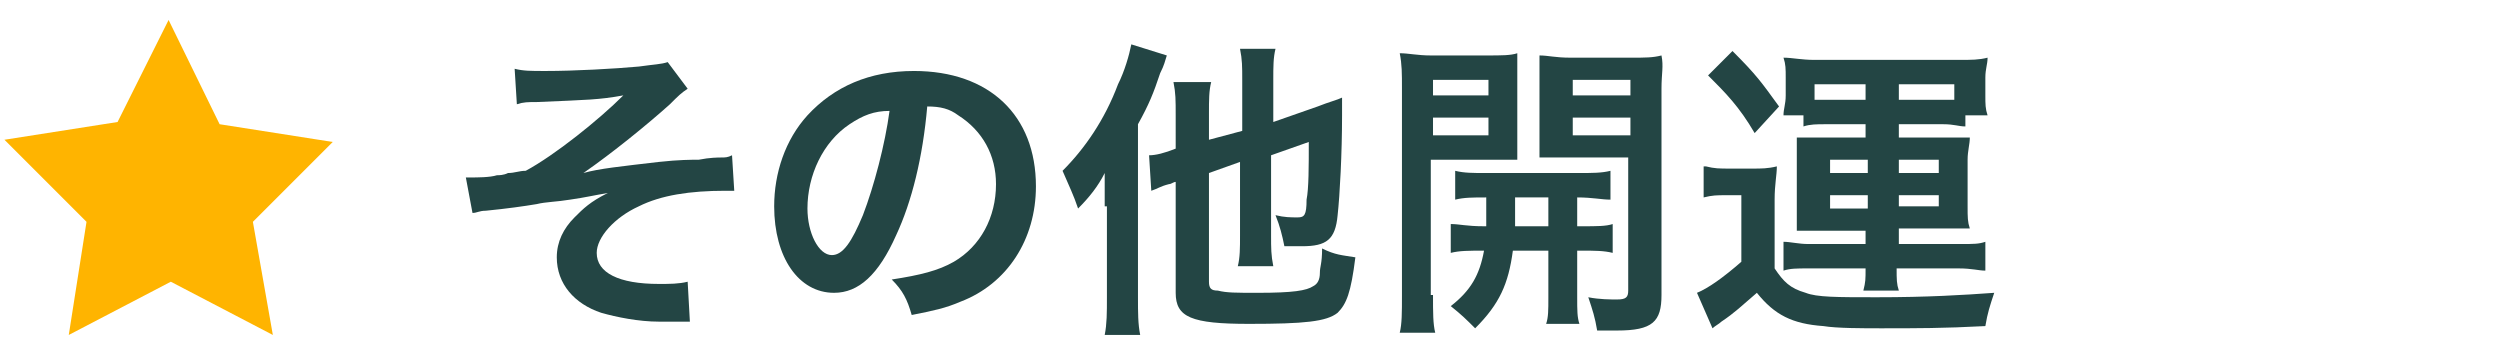
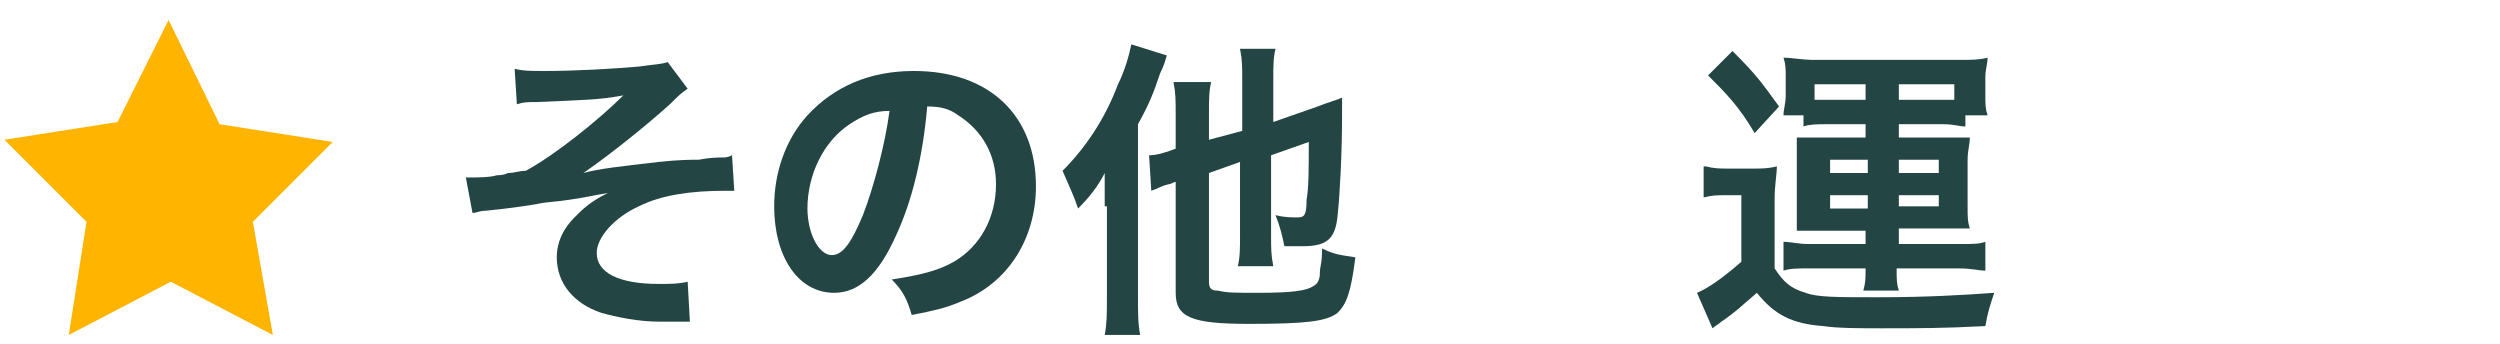
<svg xmlns="http://www.w3.org/2000/svg" version="1.1" id="レイヤー_1" x="0px" y="0px" viewBox="0 0 112.7 15.5" style="enable-background:new 0 0 112.7 15.5;" xml:space="preserve">
  <style type="text/css">
	.st0{fill:#234544;}
	.st1{fill:#FFB19D;}
	.st2{fill:#00BC80;}
	.st3{fill:none;stroke:#0091FF;stroke-miterlimit:10;}
	.st4{fill:#0091FF;}
	.st5{fill:#FFB400;}
</style>
  <g>
    <g>
      <path class="st0" d="M20.8-369.9c0.9-1.1,1.3-2,1.7-3.5l1.4,0.6c-0.4,1.6-1,2.7-1.9,4L20.8-369.9z M24.7-377.8    c-0.7,1.5-1.3,2.2-2.7,3.4c-0.5-0.6-0.6-0.8-1.1-1.1c1.3-0.9,1.8-1.5,2.4-2.7L24.7-377.8z M22.7-378.6c-0.7,0-1.1,0-1.5,0.1v-1.5    c0.4,0.1,0.9,0.1,1.6,0.1h3.9v-0.4c0-0.3,0-0.6-0.1-0.9h1.7c0,0.3-0.1,0.5-0.1,0.9v0.4h4c0.7,0,1.1,0,1.5-0.1v1.5    c-0.5-0.1-0.8-0.1-1.5-0.1h-2.3v3.3c0,0.8-0.5,1.1-1.5,1.1c-0.1,0-0.5,0-1.2,0c-0.1-0.6-0.1-0.9-0.3-1.4c0.4,0.1,0.9,0.1,1.2,0.1    c0.3,0,0.4-0.1,0.4-0.3v-2.8H27c-0.1,1.6-0.2,2.3-0.6,3.1c-0.3,0.7-0.9,1.3-2,2.1c-0.4-0.4-0.6-0.6-1.2-1c0.8-0.4,1.5-1.1,1.8-1.7    c0.3-0.6,0.4-1.2,0.5-2.5H22.7z M26.1-370.4c0,0.5,0.2,0.5,1.7,0.5c1,0,1.5-0.1,1.7-0.2c0.2-0.1,0.2-0.5,0.3-1.5    c0.5,0.3,0.9,0.4,1.4,0.5c-0.2,2.5-0.4,2.6-3.8,2.6c-1.2,0-1.9-0.1-2.2-0.3c-0.4-0.2-0.6-0.5-0.6-1.1v-2.1c0-0.6,0-0.9-0.1-1.3    h1.6c-0.1,0.3-0.1,0.6-0.1,1.3V-370.4z M28.5-370.9c-0.6-1-1-1.4-1.9-2.2l1.1-0.8c0.8,0.7,1.3,1.2,2,2.1L28.5-370.9z M31.2-378.2    c1,0.9,1.8,1.8,2.5,2.9l-1.2,1c-0.9-1.4-1.3-2-2.4-3.1L31.2-378.2z M32.5-368.9c-0.8-2-1.1-2.4-2.1-3.8l1.3-0.7    c0.9,1.2,1.5,2.1,2.2,3.6L32.5-368.9z" />
      <path class="st0" d="M38.9-376c-0.6,1.2-1,1.8-2.1,2.7l-1-1c0.6-0.5,0.9-0.8,1.2-1.2h-1.5c0-0.4,0.1-0.7,0.1-1.1v-0.8    c0-0.4,0-0.8-0.1-1.2c0.4,0.1,0.8,0.1,1.5,0.1h0.8c-0.1-0.3-0.2-0.5-0.4-0.8l-1.1,0c-0.1-0.5-0.2-0.8-0.5-1.3c0.6,0,1.1,0,1.4,0    c2.1,0,5.2-0.2,6.9-0.4c1-0.1,1.5-0.2,2.2-0.4l1,1.3c-1.1,0.2-1.8,0.3-2.2,0.3l0.9,0.3c-0.2,0.3-0.2,0.3-0.4,0.6    c-0.1,0.2-0.1,0.2-0.2,0.4h0.9c0.8,0,1.1,0,1.5-0.1c0,0.3-0.1,0.7-0.1,1.2v0.9c0,0.4,0,0.6,0.1,1h-1.3c0.6,0.6,0.7,0.7,1.1,1.3    l-1.1,1c-0.7-0.9-1.2-1.6-1.8-2.2c-0.1,0.6-0.3,0.9-0.5,1.1c-0.3,0.3-0.8,0.3-2.5,0.3c-0.2,0-0.4,0-0.7,0    c-0.2,0.3-0.3,0.3-0.5,0.6h3.1c0.5,0,0.9,0,1.1-0.1l0.9,0.9c-0.1,0.1-0.2,0.1-0.3,0.3c-0.9,0.9-1.4,1.3-2.2,1.9    c1.5,0.5,3,0.7,5.1,0.7c-0.3,0.5-0.4,0.9-0.6,1.5c-2.5-0.2-4.2-0.5-6-1.3c-1.8,0.8-3.1,1.1-5.7,1.4c-0.2-0.6-0.4-1-0.7-1.4    c2.3-0.2,3.4-0.4,4.9-0.9c-0.6-0.4-0.9-0.7-1.5-1.2c-0.8,0.5-1.3,0.8-2.5,1.3c-0.2-0.5-0.5-0.8-0.9-1.2c2.2-0.8,3-1.3,4-2.4    c-0.4-0.1-0.5-0.2-0.5-0.7v-1V-376z M38.9-376.1c0-0.3,0-0.4,0-0.7h1.5c0,0.3-0.1,0.5-0.1,0.8v0.6c0,0.2,0.1,0.3,1.6,0.3    c0.7,0,1.2,0,1.4-0.1c0.3-0.1,0.3-0.3,0.4-1.1c0.4,0.2,0.5,0.2,0.7,0.3l0.9-0.7c0.5,0.4,0.5,0.5,1.2,1.1v-1.6h-4.4    c0.5,0.4,0.7,0.5,1.2,1l-1,0.8c-0.6-0.7-0.9-0.9-1.5-1.4l0.7-0.4h-4.3v1.8c0.3-0.4,0.4-0.6,0.7-1.2L38.9-376.1z M41.1-378.5    c-0.2-0.4-0.3-0.6-0.4-0.9c-0.3,0-0.6,0-0.7,0c-0.7,0-0.7,0-1.1,0c0.1,0.3,0.2,0.4,0.4,0.8H41.1z M39.9-372.3    c0.5,0.5,0.9,0.8,1.7,1.2c0.7-0.4,1.1-0.6,1.7-1.2H39.9z M44-378.5c0.2-0.4,0.4-0.8,0.6-1.2c-0.8,0.1-1.5,0.2-2.4,0.2    c0.2,0.4,0.3,0.7,0.4,1H44z" />
      <path class="st0" d="M53.3-375.1c-0.7,0-1.1,0-1.5,0.1v-1c-0.7,0.4-0.9,0.5-1.5,0.8c-0.4-0.8-0.4-0.8-0.9-1.5    c1.3-0.5,2.5-1.1,3.4-1.8c0.5-0.4,1.1-1,1.5-1.5c0.3-0.3,0.4-0.5,0.8-1h1.8c0.8,1.1,1.5,1.7,2.5,2.5c1.2,0.8,2.1,1.3,3.4,1.8    c-0.5,0.7-0.7,1-0.9,1.6c-0.6-0.3-1-0.5-1.7-0.9v1c-0.4,0-0.8-0.1-1.5-0.1h-2v1.6H59c0.7,0,1.2,0,1.5-0.1v1.6    c-0.4,0-0.9-0.1-1.5-0.1h-2.3v1.9h3.6c0.7,0,1.3,0,1.8-0.1v1.6c-0.5-0.1-1-0.1-1.8-0.1h-8.7c-0.7,0-1.3,0-1.8,0.1v-1.6    c0.4,0.1,1,0.1,1.8,0.1h3.5v-1.9h-2.1c-0.7,0-1.2,0-1.6,0.1v-1.6c0.4,0.1,0.9,0.1,1.6,0.1h2.1v-1.6H53.3z M58.7-376.5    c0.3,0,0.4,0,0.7,0c-1.5-1-2.4-1.8-3.4-3.2c-0.8,1.2-1.8,2.2-3.4,3.2c0.3,0,0.4,0,0.6,0H58.7z" />
      <path class="st0" d="M63.7-375.2c0.2,0,0.2,0,0.3,0c0.1,0,0.4,0,0.9,0c0-0.8,0-1.4,0-1.9c0-1.7,0-2.3-0.1-2.8c0.3,0,0.6,0.1,1,0.1    h0.5c0.3-0.6,0.5-1.1,0.6-1.5l1.6,0.2c-0.2,0.5-0.5,1-0.7,1.3h0.8c0.4,0,0.8,0,1.1-0.1c0,0.3,0,0.5,0,0.9v3.2c0.1,0,0.2,0,0.4-0.1    v1.3c-0.2,0-0.3,0.1-0.4,0.1v4.8c0,0.6-0.1,0.9-0.4,1.1c-0.2,0.1-0.6,0.2-1.1,0.2c-0.3,0-0.5,0-1.1-0.1c0-0.6-0.1-0.7-0.3-1.4    c0.7,0.1,1,0.1,1.4,0.1c0.2,0,0.3,0,0.3-0.3v-4.2c-0.4,0.1-0.6,0.1-0.6,0.1v2.2c0,0.7,0,0.9,0,1.3h-1.2c0.1-0.4,0.1-0.6,0.1-1.3    v-2l-0.5,0.1c-0.1,2.6-0.4,4.2-1.2,5.7c-0.4-0.5-0.4-0.5-1.2-1.1c0.7-1,1-2.1,1.1-4.4c-0.5,0.1-0.8,0.1-0.9,0.1L63.7-375.2z     M66.2-377.7c0,1.1,0,1.1,0,2.4c0.7-0.1,1.6-0.2,2.2-0.3v-3h-2.2V-377.7z M67.3-378.3c0.4,0.7,0.6,1.1,0.8,1.9l-1.1,0.5    c-0.2-0.8-0.4-1.3-0.8-2L67.3-378.3z M76.2-374.5c-0.1,0.1-0.2,0.3-0.3,0.5c-0.4,1-1.1,2.1-1.8,2.9c0.7,0.5,1.5,1,2.6,1.3    c-0.3,0.4-0.5,0.9-0.8,1.5c-1.1-0.4-2.1-1.1-2.9-1.8c-0.7,0.6-1.4,1.1-2.6,1.7c-0.2-0.5-0.3-0.7-0.9-1.3c1.2-0.5,1.7-0.8,2.5-1.5    c-0.7-0.9-1.1-1.6-1.6-2.9c-0.2,0-0.2,0-0.4,0v-1.4c0.2,0,0.5,0.1,1,0.1h3.3c0.5,0,0.8,0,1-0.1L76.2-374.5z M72.3-379.5    c0,1.1-0.2,1.7-0.5,2.4c-0.2,0.6-0.5,1-1,1.4c-0.3-0.5-0.6-0.8-1-1.1c0.8-0.6,1.2-1.5,1.2-3.1c0-0.4,0-0.6-0.1-0.8    c0.4,0,0.8,0.1,1.1,0.1h1.7c0.5,0,0.8,0,1.2-0.1c0,0.4,0,0.7,0,1.2v2.1c0,0.2,0,0.3,0.3,0.3c0.3,0,0.4,0,0.4-0.2    c0.1-0.2,0.1-0.6,0.1-1.4c0.4,0.3,0.7,0.4,1.1,0.5c-0.2,2.1-0.3,2.3-1.8,2.3c-1.3,0-1.5-0.1-1.5-0.9v-2.5H72.3z M72-374    c0.4,1,0.6,1.3,1.1,1.9c0.6-0.7,0.8-1.1,1.2-1.9H72z" />
    </g>
  </g>
  <g>
    <g>
      <path class="st0" d="M22.6-264.8c0-0.7,0-0.8,0-1.6c-0.4,0.7-0.6,1-1.2,1.7c-0.2-0.6-0.2-0.7-0.6-1.7c0.9-0.9,1.6-1.9,2.2-3.2    c0.5-1.1,0.8-1.9,0.9-2.6l1.6,0.5c-0.1,0.3-0.1,0.3-0.4,1.2c-0.2,0.6-0.3,0.9-0.9,2v7.8c0,0.6,0,1.1,0.1,1.6h-1.7    c0.1-0.6,0.1-1,0.1-1.6V-264.8z M28.3-270.5c0-0.7,0-1.1-0.1-1.5H30c-0.1,0.4-0.1,0.8-0.1,1.5v2.5h2.4c0.7,0,1.1,0,1.6-0.1v1.7    c-0.5-0.1-1.1-0.1-1.6-0.1h-2.4v5.2h2.1c0.6,0,1.1,0,1.6-0.1v1.6c-0.4-0.1-1-0.1-1.6-0.1h-5.3c-0.6,0-1.2,0-1.6,0.1v-1.6    c0.4,0.1,1,0.1,1.6,0.1h1.7v-5.2h-2c-0.5,0-1.1,0-1.6,0.1v-1.7c0.5,0.1,1,0.1,1.6,0.1h1.9V-270.5z" />
      <path class="st0" d="M40.8-265.1h-3.3c-0.5,0-0.9,0-1.3,0.1v-1.2c0.3,0,0.7,0.1,1.3,0.1h3.3v-0.5h-3c-0.5,0-0.9,0-1.2,0    c0-0.3,0-0.6,0-0.9v-0.9c0-0.4,0-0.6,0-1c0.4,0,0.7,0,1.2,0h3v-0.5H37c-0.7,0-1.1,0-1.6,0.1v-1.4c0.4,0.1,0.9,0.1,1.7,0.1h3.8    c0-0.5,0-0.6-0.1-1h1.7c-0.1,0.3-0.1,0.4-0.1,1h3.9c0.8,0,1.3,0,1.7-0.1v1.4c-0.5-0.1-1-0.1-1.6-0.1h-4v0.5h3.2c0.5,0,0.8,0,1.2,0    c0,0.3,0,0.5,0,1v0.9c0,0.4,0,0.6,0,0.9c-0.3,0-0.7,0-1.1,0h-3.2v0.5h3.1c0.8,0,1.1,0,1.5,0c0,0.4,0,0.5,0,1.3v0.5    c0.6,0,0.9,0,1.2-0.1v1.3c-0.3,0-0.6-0.1-1.2-0.1v0.8c0,0.7,0,1.1,0.1,1.5h-1.6v-0.5h-3.1v0.8c0,1.3-0.3,1.5-2.1,1.5    c-0.3,0-0.9,0-1.3-0.1c-0.1-0.6-0.2-0.8-0.4-1.4c0.8,0.1,1.3,0.1,1.8,0.1c0.4,0,0.5-0.1,0.5-0.3v-0.7h-3.3c-0.6,0-1,0-1.4,0.1    v-1.3c0.4,0,0.6,0.1,1.3,0.1h3.3v-0.6h-4c-0.8,0-1.2,0-1.5,0.1v-1.3c0.4,0.1,0.7,0.1,1.5,0.1h4V-265.1z M38.2-268.4v0.6h2.6v-0.6    H38.2z M42.4-267.8h2.8v-0.6h-2.8V-267.8z M45.4-264.5v-0.6h-3.1v0.6H45.4z M42.4-262.7h3.1v-0.6h-3.1V-262.7z" />
-       <path class="st0" d="M54.2-265.7c0,0.9-0.7,1.7-1.7,1.7c-0.9,0-1.7-0.7-1.7-1.7c0-0.9,0.7-1.7,1.7-1.7    C53.4-267.4,54.2-266.6,54.2-265.7z" />
      <path class="st0" d="M58.8-263.1c-0.7,0-1.3,0-1.7,0.1v-1.6c0.5,0.1,1,0.1,1.7,0.1h3.8v-0.1c0-0.3,0-0.5,0-0.8h0.6    c0.6-0.3,1.1-0.6,1.7-1.1h-3.9c-0.6,0-1,0-1.4,0.1v-1.4c0.4,0.1,0.8,0.1,1.4,0.1h4.6c0.5,0,0.8,0,1.1-0.1l0.8,0.9    c-0.2,0.2-0.2,0.2-0.5,0.4c-1,0.9-1.7,1.4-2.8,2v0h3.7c0.7,0,1.3,0,1.7-0.1v1.6c-0.4-0.1-1-0.1-1.7-0.1h-3.6v2.5    c0,0.5,0,0.7-0.2,0.9c-0.2,0.4-0.7,0.5-2,0.5c-0.2,0-0.6,0-1.4-0.1c-0.2-0.7-0.2-1-0.5-1.5c0.7,0.1,1.3,0.1,1.7,0.1    c0.6,0,0.7,0,0.7-0.3v-2.1H58.8z M59.5-270c-0.3-0.6-0.5-0.9-1.1-1.6l1.4-0.4c0.5,0.6,0.8,1.1,1.3,2h1.5c-0.2-0.7-0.5-1.1-0.9-1.8    l1.5-0.4c0.6,1.1,0.7,1.3,1,2.2h1.2c0.4-0.6,0.9-1.4,1.1-2.1l1.5,0.4c-0.3,0.6-0.7,1.2-1.1,1.7h0.6c1,0,1.2,0,1.7-0.1    c0,0.4-0.1,0.6-0.1,1.2v1.3c0,0.4,0,0.7,0.1,1.1h-1.5v-2.2h-9.1v2.2h-1.5c0.1-0.3,0.1-0.6,0.1-1.1v-1.3c0-0.5,0-0.8-0.1-1.2    c0.6,0.1,0.7,0.1,1.7,0.1H59.5z" />
      <path class="st0" d="M73.2-266.5c-0.6,0-1,0-1.4,0.1v-1.3c0.4,0,0.8,0.1,1.4,0.1h1.7c-0.2-0.4-0.4-0.8-0.5-1h-1.5    c-0.7,0-1.2,0-1.7,0.1v-1.4c0.4,0.1,0.9,0.1,1.6,0.1h0.4c-0.3-0.5-0.4-0.7-1-1.3l1.4-0.5c0.5,0.7,0.7,1,1.1,1.8h0.8v-1    c0-0.4,0-0.8-0.1-1.1H77c0,0.3,0,0.6,0,1v1.1h1v-1.1c0-0.4,0-0.8,0-1h1.5c0,0.3-0.1,0.6-0.1,1.1v1h0.9c0.5-0.7,0.8-1.2,1-1.9    l1.4,0.5c-0.3,0.6-0.6,0.9-0.9,1.3h0.4c0.7,0,1.2,0,1.6-0.1v1.4c-0.4,0-1-0.1-1.7-0.1h-1.4c-0.3,0.6-0.3,0.7-0.5,1h1.6    c0.7,0,1,0,1.4-0.1v1.3c-0.4-0.1-0.8-0.1-1.4-0.1h-3.7v0.7h2.9c0.6,0,1.1,0,1.4-0.1v1.3c-0.4-0.1-0.8-0.1-1.4-0.1h-2.9v0.7h3.9    c0.8,0,1.3,0,1.7-0.1v1.4c-0.5-0.1-1-0.1-1.7-0.1h-2.8c0.5,0.4,1.1,0.8,1.9,1.1c0.9,0.4,1.6,0.6,2.9,0.8c-0.4,0.5-0.6,0.8-0.8,1.4    c-2.4-0.6-3.9-1.5-5.2-2.8c0,0.5,0,0.7,0,1v0.7c0,0.6,0,1,0.1,1.4h-1.7c0.1-0.4,0.1-0.9,0.1-1.4v-0.7c0-0.3,0-0.4,0-1    c-0.7,0.7-1.2,1.1-2,1.5c-0.9,0.5-1.8,0.9-2.9,1.2c-0.2-0.5-0.5-0.9-0.9-1.3c2-0.4,3.5-1.1,4.6-2H73c-0.7,0-1.2,0-1.7,0.1v-1.4    c0.4,0.1,0.9,0.1,1.7,0.1h3.7v-0.7h-2.8c-0.6,0-1,0-1.4,0.1v-1.3c0.4,0.1,0.8,0.1,1.4,0.1h2.8v-0.7H73.2z M78.7-267.7    c0.2-0.4,0.3-0.7,0.5-1H76c0.2,0.4,0.3,0.6,0.4,1H78.7z" />
      <path class="st0" d="M89.1-266.1c-0.7,0-1.1,0-1.5,0.1v-1c-0.7,0.4-0.9,0.5-1.5,0.8c-0.4-0.8-0.4-0.8-0.9-1.5    c1.3-0.5,2.5-1.1,3.4-1.8c0.5-0.4,1.1-1,1.5-1.5c0.3-0.3,0.4-0.5,0.8-1h1.8c0.8,1.1,1.5,1.7,2.5,2.5c1.2,0.8,2.1,1.3,3.4,1.8    c-0.5,0.7-0.7,1-0.9,1.6c-0.6-0.3-1-0.5-1.7-0.9v1c-0.4,0-0.8-0.1-1.5-0.1h-2v1.6h2.3c0.7,0,1.2,0,1.5-0.1v1.6    c-0.4,0-0.9-0.1-1.5-0.1h-2.3v1.9h3.6c0.7,0,1.3,0,1.8-0.1v1.6c-0.5-0.1-1.1-0.1-1.8-0.1h-8.7c-0.7,0-1.3,0-1.8,0.1v-1.6    c0.4,0.1,1,0.1,1.8,0.1H91v-1.9h-2.1c-0.7,0-1.2,0-1.6,0.1v-1.6c0.4,0.1,0.9,0.1,1.6,0.1H91v-1.6H89.1z M94.6-267.5    c0.3,0,0.4,0,0.7,0c-1.5-1-2.4-1.8-3.4-3.2c-0.8,1.2-1.8,2.2-3.4,3.2c0.3,0,0.4,0,0.6,0H94.6z" />
      <path class="st0" d="M99.5-266.1c0.2,0,0.2,0,0.3,0c0.1,0,0.4,0,0.9,0c0-0.8,0-1.4,0-1.9c0-1.7,0-2.3-0.1-2.8c0.3,0,0.6,0.1,1,0.1    h0.5c0.3-0.6,0.5-1.1,0.6-1.5l1.6,0.2c-0.2,0.5-0.5,1-0.7,1.3h0.8c0.4,0,0.8,0,1.1-0.1c0,0.3,0,0.5,0,0.9v3.2c0.1,0,0.2,0,0.4-0.1    v1.3c-0.2,0-0.3,0.1-0.4,0.1v4.8c0,0.6-0.1,0.9-0.4,1.1c-0.2,0.1-0.6,0.2-1.1,0.2c-0.3,0-0.5,0-1.1-0.1c0-0.6-0.1-0.7-0.3-1.4    c0.7,0.1,1,0.1,1.4,0.1c0.2,0,0.3,0,0.3-0.3v-4.2c-0.4,0.1-0.6,0.1-0.6,0.1v2.2c0,0.7,0,0.9,0,1.3h-1.2c0.1-0.4,0.1-0.6,0.1-1.3    v-2l-0.5,0.1c-0.1,2.6-0.4,4.2-1.2,5.7c-0.4-0.5-0.4-0.5-1.2-1.1c0.7-1,1-2.1,1.1-4.4c-0.5,0.1-0.8,0.1-0.9,0.1L99.5-266.1z     M102-268.7c0,1.1,0,1.1,0,2.4c0.7-0.1,1.6-0.2,2.2-0.3v-3H102V-268.7z M103.2-269.3c0.4,0.7,0.6,1.1,0.8,1.9l-1.1,0.5    c-0.2-0.8-0.4-1.3-0.8-2L103.2-269.3z M112-265.5c-0.1,0.1-0.2,0.3-0.3,0.5c-0.4,1-1.1,2.1-1.8,2.9c0.7,0.5,1.5,1,2.6,1.3    c-0.3,0.4-0.5,0.9-0.8,1.5c-1.1-0.4-2.1-1.1-2.9-1.8c-0.7,0.6-1.4,1.1-2.6,1.7c-0.2-0.5-0.3-0.7-0.9-1.3c1.2-0.5,1.7-0.8,2.5-1.5    c-0.7-0.9-1.1-1.6-1.6-2.9c-0.2,0-0.2,0-0.4,0v-1.4c0.2,0,0.5,0.1,1,0.1h3.3c0.5,0,0.8,0,1-0.1L112-265.5z M108.2-270.4    c0,1.1-0.2,1.7-0.5,2.4c-0.2,0.6-0.5,1-1,1.4c-0.3-0.5-0.6-0.8-1-1.1c0.8-0.6,1.2-1.5,1.2-3.1c0-0.4,0-0.6-0.1-0.8    c0.4,0,0.8,0.1,1.1,0.1h1.7c0.5,0,0.8,0,1.2-0.1c0,0.4,0,0.7,0,1.2v2.1c0,0.2,0,0.3,0.3,0.3c0.3,0,0.4,0,0.4-0.2    c0.1-0.2,0.1-0.6,0.1-1.4c0.4,0.3,0.7,0.4,1.1,0.5c-0.2,2.1-0.3,2.3-1.8,2.3c-1.3,0-1.5-0.1-1.5-0.9v-2.5H108.2z M107.9-265    c0.4,1,0.6,1.3,1.1,1.9c0.6-0.7,0.8-1.1,1.2-1.9H107.9z" />
    </g>
  </g>
  <g>
    <g>
-       <path class="st0" d="M28.3-134.2c-0.1,0.2-0.1,0.9-0.1,1.4c0,2.3,0.4,3.7,1.4,5.5c0.6,1.1,1.2,1.8,2.2,2.7c0.8,0.7,1.2,1,2.2,1.5    c-0.5,0.5-0.8,0.9-1.1,1.6c-1.7-1.2-2.6-2-3.6-3.3c-0.9-1.1-1.4-2.2-1.9-3.8c-0.3,1.1-0.5,1.8-1.1,2.8c-0.6,1-1.2,1.8-2.2,2.7    c-0.7,0.7-1.2,1-2.2,1.6c-0.3-0.6-0.6-1-1.1-1.4c1.4-0.8,2.2-1.3,3.1-2.3c1.8-2.1,2.6-4.4,2.6-7.7c0-0.5,0-0.8-0.1-1.2H28.3z" />
+       <path class="st0" d="M28.3-134.2c-0.1,0.2-0.1,0.9-0.1,1.4c0,2.3,0.4,3.7,1.4,5.5c0.6,1.1,1.2,1.8,2.2,2.7c0.8,0.7,1.2,1,2.2,1.5    c-0.5,0.5-0.8,0.9-1.1,1.6c-1.7-1.2-2.6-2-3.6-3.3c-0.9-1.1-1.4-2.2-1.9-3.8c-0.3,1.1-0.5,1.8-1.1,2.8c-0.6,1-1.2,1.8-2.2,2.7    c-0.7,0.7-1.2,1-2.2,1.6c-0.3-0.6-0.6-1-1.1-1.4c1.8-2.1,2.6-4.4,2.6-7.7c0-0.5,0-0.8-0.1-1.2H28.3z" />
      <path class="st0" d="M37.3-123.2c0,0.8,0,1.3,0.1,1.7h-1.6c0.1-0.4,0.1-0.9,0.1-1.7v-9.1c0-0.7,0-1.1-0.1-1.6    c0.4,0,0.8,0.1,1.4,0.1h2.5c0.7,0,1.1,0,1.4-0.1c0,0.4,0,0.8,0,1.3v2.1c0,0.6,0,1,0,1.3c-0.4,0-0.8,0-1.3,0h-2.5V-123.2z     M37.3-132.1h2.4v-0.7h-2.4V-132.1z M37.3-130.4h2.4v-0.7h-2.4V-130.4z M44.5-124.4c0,0.5,0,0.9,0,1.2c0.3,0,0.8,0.1,1.1,0.1    c0.4,0,0.5-0.1,0.5-0.4v-5.9h-2.8c-0.5,0-0.9,0-1.3,0c0-0.4,0-0.7,0-1.3v-2.1c0-0.5,0-0.9,0-1.3c0.4,0,0.7,0.1,1.4,0.1h2.7    c0.7,0,1.1,0,1.4-0.1c0,0.5-0.1,0.9-0.1,1.6v9.2c0,0.8-0.2,1.2-0.7,1.4c-0.3,0.1-0.7,0.2-1.6,0.2c-0.2,0-0.3,0-1,0    c-0.1-0.6-0.2-0.9-0.4-1.4c-0.4,0-0.7,0-0.8,0h-3v0.8h-1.5c0.1-0.3,0.1-0.9,0.1-1.4v-3.4c0-0.5,0-0.9,0-1.3c0.4,0,0.7,0.1,1.3,0.1    h3.1c0.6,0,0.9,0,1.3-0.1c0,0.4,0,0.7,0,1.3V-124.4z M40.2-126.4h2.9v-0.8h-2.9V-126.4z M40.2-124.3h2.9v-0.9h-2.9V-124.3z     M43.5-132.1h2.6v-0.7h-2.6V-132.1z M43.5-130.4h2.6v-0.7h-2.6V-130.4z" />
      <path class="st0" d="M51.6-123.2c0,0.8,0,1.3,0.1,1.7H50c0.1-0.4,0.1-0.9,0.1-1.7v-9.2c0-0.7,0-1.1-0.1-1.6c0.4,0,0.7,0.1,1.4,0.1    H54c0.7,0,1.1,0,1.4-0.1c0,0.4,0,0.8,0,1.3v2c0,0.6,0,1,0,1.3c-0.4,0-0.8,0-1.3,0h-2.6V-123.2z M51.6-132.3h2.5v-0.7h-2.5V-132.3z     M51.6-130.6h2.5v-0.7h-2.5V-130.6z M56.8-125c0.7,0.7,1.3,1,2.5,1.3c-0.2,0.3-0.2,0.3-0.3,0.6c0.5,0.1,0.7,0.1,1,0.1    c0.3,0,0.4-0.1,0.4-0.4v-6.2h-2.8c-0.5,0-0.9,0-1.3,0c0-0.4,0-0.6,0-1.3v-2c0-0.5,0-0.9,0-1.3c0.4,0,0.7,0.1,1.4,0.1h2.7    c0.7,0,1.1,0,1.4-0.1c-0.1,0.5-0.1,0.9-0.1,1.6v9.3c0,1.3-0.3,1.6-2,1.6c-0.3,0-0.4,0-0.8,0c-0.1-0.5-0.1-0.8-0.2-1.1    c-0.1,0.2-0.1,0.3-0.2,0.5c-1.1-0.4-2-1.1-2.7-1.9c-0.6,1.1-1.5,1.8-3.2,2.3c-0.2-0.5-0.4-0.8-0.8-1.2c1-0.2,1.4-0.4,1.8-0.7    c0.5-0.3,0.9-0.7,1.1-1.2h-1.4c-0.5,0-0.9,0-1.2,0.1v-1.3c0.3,0.1,0.6,0.1,1.1,0.1h1.7c0-0.3,0-0.4,0-0.9h-1.6c-0.4,0-0.7,0-1,0.1    v-1.2c0.3,0,0.5,0.1,1,0.1H54c-0.2-0.4-0.3-0.5-0.7-1l1.3-0.3c0.4,0.5,0.5,0.8,0.8,1.3h1.1c0.3-0.4,0.4-0.6,0.6-1.3l1.4,0.3    c-0.2,0.4-0.3,0.6-0.6,1h0.5c0.5,0,0.7,0,1-0.1v1.2c-0.3,0-0.6-0.1-1-0.1h-1.9c0,0.3,0,0.6-0.1,0.9h2c0.5,0,0.8,0,1.1-0.1v1.3    c-0.3-0.1-0.6-0.1-1.1-0.1H56.8z M57.8-132.3h2.6v-0.7h-2.6V-132.3z M57.8-130.6h2.6v-0.7h-2.6V-130.6z" />
      <path class="st0" d="M65.1-127c0-0.4,0-0.4,0-1.8c-0.4,0.7-0.6,0.9-1,1.4c-0.2-0.6-0.3-1-0.6-1.7c0.8-1,1.5-2.1,2-3.5    c0.3-0.8,0.5-1.4,0.5-1.9l1.6,0.4c-0.1,0.3-0.1,0.4-0.3,0.7c-0.2,0.7-0.5,1.4-0.9,2.4v7.9c0,0.7,0,1.1,0.1,1.7H65    c0.1-0.6,0.1-1,0.1-1.7V-127z M70.3-125.5c-0.3,0.8-0.5,1.2-1,2c-0.4,0.7-0.6,1-1.1,1.6c-0.4-0.4-0.7-0.6-1.2-0.9    c1-1.1,1.5-1.8,2-3.2L70.3-125.5z M76.3-133c-0.3,0.1-0.4,0.1-0.5,0.1c-1.1,0.2-2.3,0.4-3.4,0.6c-0.8,1-1.2,1.5-1.9,2.2    c0.4,0.3,0.5,0.4,0.9,0.7c1.1-1.1,2-2.1,2.3-2.8l1.4,0.8c-0.1,0.1-0.1,0.1-0.6,0.7c-0.7,0.9-2,2.2-3,3c1.2-0.1,2.2-0.1,2.9-0.1    c-0.2-0.4-0.4-0.6-0.9-1.2l1.2-0.6c0.9,1.1,1.1,1.4,2.1,3.2l-1.3,0.7c-0.2-0.5-0.3-0.7-0.4-1c-1.4,0.1-1.5,0.1-2.6,0.2v3.6    c0,0.7,0,1.1,0.1,1.5H71c0.1-0.4,0.1-0.8,0.1-1.5v-3.5c-2.9,0.1-3.5,0.1-3.7,0.2l-0.1-1.5c0.3,0,0.6,0.1,1.1,0.1    c0.1,0,0.1,0,1.1,0c0.5-0.4,0.6-0.4,0.9-0.7c-0.8-0.7-1.6-1.2-2.6-1.8l0.9-1.1c0.4,0.3,0.6,0.4,0.9,0.5c0.4-0.4,0.8-0.8,1.1-1.2    c-0.9,0.1-1.4,0.1-2.3,0.2c-0.1-0.4-0.1-0.6-0.2-0.7c0,0-0.1-0.2-0.1-0.4c0-0.1-0.1-0.2-0.1-0.3c0.2,0,0.3,0,0.4,0    c2.5,0,6.7-0.6,7.4-1L76.3-133z M74.6-126.2c0.7,1.5,1.2,2.2,2.2,3.3c-0.4,0.3-0.8,0.6-1.2,0.9c-1-1.2-1.5-1.9-2.3-3.6L74.6-126.2    z" />
-       <path class="st0" d="M81.9-128.3c-0.7,0-1.1,0-1.5,0.1v-1c-0.7,0.4-0.9,0.5-1.5,0.8c-0.4-0.8-0.4-0.8-0.9-1.5    c1.3-0.5,2.5-1.1,3.4-1.8c0.5-0.4,1.1-1,1.5-1.5c0.3-0.3,0.4-0.5,0.8-1h1.8c0.8,1.1,1.5,1.7,2.5,2.5c1.2,0.8,2.1,1.3,3.4,1.8    c-0.5,0.7-0.7,1-0.9,1.6c-0.6-0.3-1-0.5-1.7-0.9v1c-0.4,0-0.8-0.1-1.5-0.1h-2v1.6h2.3c0.7,0,1.2,0,1.5-0.1v1.6    c-0.4,0-0.9-0.1-1.5-0.1h-2.3v1.9h3.6c0.7,0,1.3,0,1.8-0.1v1.6c-0.5-0.1-1.1-0.1-1.8-0.1h-8.7c-0.7,0-1.3,0-1.8,0.1v-1.6    c0.4,0.1,1,0.1,1.8,0.1h3.5v-1.9h-2.1c-0.7,0-1.2,0-1.6,0.1v-1.6c0.4,0.1,0.9,0.1,1.6,0.1h2.1v-1.6H81.9z M87.3-129.7    c0.3,0,0.4,0,0.7,0c-1.5-1-2.4-1.8-3.4-3.2c-0.8,1.2-1.8,2.2-3.4,3.2c0.3,0,0.4,0,0.6,0H87.3z" />
      <path class="st0" d="M92.2-128.4c0.2,0,0.2,0,0.3,0c0.1,0,0.4,0,0.9,0c0-0.8,0-1.4,0-1.9c0-1.7,0-2.3-0.1-2.8c0.3,0,0.6,0.1,1,0.1    h0.5c0.3-0.6,0.5-1.1,0.6-1.5l1.6,0.2c-0.2,0.5-0.5,1-0.7,1.3h0.8c0.4,0,0.8,0,1.1-0.1c0,0.3,0,0.5,0,0.9v3.2c0.1,0,0.2,0,0.4-0.1    v1.3c-0.2,0-0.3,0.1-0.4,0.1v4.8c0,0.6-0.1,0.9-0.4,1.1c-0.2,0.1-0.6,0.2-1.1,0.2c-0.3,0-0.5,0-1.1-0.1c0-0.6-0.1-0.7-0.3-1.4    c0.7,0.1,1,0.1,1.4,0.1c0.2,0,0.3,0,0.3-0.3v-4.2c-0.4,0.1-0.6,0.1-0.6,0.1v2.2c0,0.7,0,0.9,0,1.3h-1.2c0.1-0.4,0.1-0.6,0.1-1.3    v-2l-0.5,0.1c-0.1,2.6-0.4,4.2-1.2,5.7c-0.4-0.5-0.4-0.5-1.2-1.1c0.7-1,1-2.1,1.1-4.4c-0.5,0.1-0.8,0.1-0.9,0.1L92.2-128.4z     M94.7-130.9c0,1.1,0,1.1,0,2.4c0.7-0.1,1.6-0.2,2.2-0.3v-3h-2.2V-130.9z M95.9-131.5c0.4,0.7,0.6,1.1,0.8,1.9l-1.1,0.5    c-0.2-0.8-0.4-1.3-0.8-2L95.9-131.5z M104.7-127.8c-0.1,0.1-0.2,0.3-0.3,0.5c-0.4,1-1,2.1-1.8,2.9c0.7,0.5,1.5,1,2.6,1.3    c-0.3,0.4-0.5,0.9-0.8,1.5c-1.1-0.4-2.1-1.1-2.9-1.8c-0.7,0.6-1.4,1.1-2.6,1.7c-0.2-0.5-0.3-0.7-0.9-1.3c1.2-0.5,1.7-0.8,2.5-1.5    c-0.7-0.9-1.1-1.6-1.6-2.9c-0.2,0-0.2,0-0.4,0v-1.4c0.2,0,0.5,0.1,1,0.1h3.3c0.5,0,0.8,0,1-0.1L104.7-127.8z M100.9-132.7    c0,1.1-0.2,1.7-0.5,2.4c-0.2,0.6-0.5,1-1,1.4c-0.3-0.5-0.6-0.8-1-1.1c0.8-0.6,1.2-1.5,1.2-3.1c0-0.4,0-0.6-0.1-0.8    c0.4,0,0.8,0.1,1.1,0.1h1.7c0.5,0,0.8,0,1.2-0.1c0,0.4,0,0.7,0,1.2v2.1c0,0.2,0,0.3,0.3,0.3c0.3,0,0.4,0,0.4-0.2    c0.1-0.2,0.1-0.6,0.1-1.4c0.4,0.3,0.7,0.4,1.1,0.5c-0.2,2.1-0.3,2.3-1.8,2.3c-1.3,0-1.5-0.1-1.5-0.9v-2.5H100.9z M100.6-127.2    c0.4,1,0.6,1.3,1.1,1.9c0.6-0.7,0.8-1.1,1.2-1.9H100.6z" />
    </g>
  </g>
  <g>
    <g>
      <path class="st0" d="M23.2,3.1c0.4,0.1,0.7,0.1,1.4,0.1c1.3,0,3.1-0.1,4.2-0.2c0.7-0.1,1-0.1,1.3-0.2l0.9,1.2    c-0.3,0.2-0.4,0.3-0.8,0.7c-1,0.9-2.6,2.2-3.9,3.1C27,7.6,28,7.5,29.7,7.3c0.9-0.1,1.5-0.1,1.8-0.1c0.5-0.1,0.9-0.1,1-0.1    c0.2,0,0.3,0,0.5-0.1l0.1,1.6c-0.2,0-0.2,0-0.4,0c-1.6,0-2.9,0.2-3.9,0.7c-1.1,0.5-1.9,1.4-1.9,2.1c0,0.9,1,1.4,2.8,1.4    c0.5,0,0.9,0,1.3-0.1l0.1,1.8c-0.2,0-0.3,0-0.5,0c-0.1,0-0.3,0-0.7,0c-0.1,0-0.1,0-0.2,0c-0.9,0-1.9-0.2-2.6-0.4    c-1.2-0.4-2-1.3-2-2.5c0-0.7,0.3-1.3,0.8-1.8c0.4-0.4,0.7-0.7,1.5-1.1c-0.6,0.1-1,0.2-1.7,0.3c-0.6,0.1-1.1,0.1-1.5,0.2    c-0.6,0.1-1.3,0.2-2.3,0.3c-0.3,0-0.4,0.1-0.6,0.1L21,8c0.1,0,0.2,0,0.2,0c0.3,0,0.9,0,1.2-0.1c0.1,0,0.3,0,0.5-0.1    c0.3,0,0.5-0.1,0.8-0.1C25,7,27,5.4,28.1,4.3c-1.1,0.2-1.6,0.2-3.9,0.3c-0.4,0-0.6,0-0.9,0.1L23.2,3.1z" />
      <path class="st0" d="M40.4,10.6c-0.8,1.8-1.7,2.6-2.8,2.6c-1.6,0-2.7-1.6-2.7-3.9c0-1.5,0.5-3,1.5-4.1c1.2-1.3,2.8-2,4.8-2    c3.4,0,5.5,2,5.5,5.2c0,2.4-1.3,4.4-3.4,5.2c-0.7,0.3-1.2,0.4-2.2,0.6c-0.2-0.7-0.4-1.1-0.9-1.6c1.3-0.2,2.1-0.4,2.8-0.8    c1.2-0.7,1.9-2,1.9-3.5c0-1.3-0.6-2.4-1.7-3.1c-0.4-0.3-0.8-0.4-1.4-0.4C41.6,7.1,41.1,9.1,40.4,10.6z M38.3,5.6    c-1.2,0.8-1.9,2.3-1.9,3.8c0,1.1,0.5,2.1,1.1,2.1c0.5,0,0.9-0.6,1.4-1.8c0.5-1.3,1-3.2,1.2-4.7C39.4,5,38.9,5.2,38.3,5.6z" />
      <path class="st0" d="M49.8,9.3c0-0.3,0-0.3,0-1.5c-0.3,0.6-0.7,1.1-1.2,1.6c-0.2-0.6-0.4-1-0.7-1.7c1-1,1.9-2.3,2.5-3.9    C50.7,3.2,50.9,2.5,51,2l1.6,0.5c-0.1,0.3-0.1,0.4-0.3,0.8c-0.3,0.9-0.5,1.4-1,2.3v7.8c0,0.7,0,1.2,0.1,1.7h-1.6    c0.1-0.5,0.1-1,0.1-1.7V9.3z M54.5,7.8v4.9c0,0.3,0.1,0.4,0.4,0.4c0.4,0.1,0.8,0.1,1.8,0.1c1.6,0,2.2-0.1,2.5-0.3    c0.2-0.1,0.3-0.3,0.3-0.6c0-0.3,0.1-0.4,0.1-1.1c0.6,0.3,0.9,0.3,1.5,0.4c-0.2,1.6-0.4,2.1-0.8,2.5c-0.5,0.4-1.5,0.5-4,0.5    c-2.6,0-3.3-0.3-3.3-1.4v-5c-0.1,0-0.2,0.1-0.3,0.1c-0.4,0.1-0.5,0.2-0.8,0.3l-0.1-1.6c0.3,0,0.7-0.1,1.2-0.3V5.2    c0-0.7,0-1-0.1-1.5h1.7c-0.1,0.4-0.1,0.8-0.1,1.4v1.2L56,5.9V3.6c0-0.6,0-0.9-0.1-1.4h1.6c-0.1,0.4-0.1,0.8-0.1,1.4v1.9l2-0.7    c0.5-0.2,0.9-0.3,1.1-0.4c0,0.3,0,0.4,0,0.8c0,1.7-0.1,3.6-0.2,4.5c-0.1,1.1-0.5,1.4-1.6,1.4c-0.3,0-0.4,0-0.8,0    c-0.1-0.5-0.2-0.9-0.4-1.4c0.4,0.1,0.7,0.1,1,0.1c0.3,0,0.4-0.1,0.4-0.8c0.1-0.5,0.1-1.5,0.1-2.6l-1.7,0.6v3.6    c0,0.6,0,0.9,0.1,1.4h-1.6c0.1-0.4,0.1-0.8,0.1-1.4V7.3L54.5,7.8z" />
-       <path class="st0" d="M64.6,13.3c0,0.8,0,1.3,0.1,1.7h-1.6c0.1-0.4,0.1-0.9,0.1-1.7V4c0-0.7,0-1.1-0.1-1.6c0.4,0,0.8,0.1,1.4,0.1    h2.5c0.7,0,1.1,0,1.4-0.1c0,0.4,0,0.8,0,1.3v2.2c0,0.6,0,0.9,0,1.3c-0.4,0-0.8,0-1.3,0h-2.6V13.3z M64.6,4.3h2.5V3.6h-2.5V4.3z     M64.6,6.1h2.5V5.3h-2.5V6.1z M67,10.2c0-0.5,0-0.6,0-1.3c-0.6,0-1,0-1.4,0.1V7.7C66,7.8,66.4,7.8,67,7.8h4.1c0.7,0,1.1,0,1.5-0.1    V9c-0.4,0-0.8-0.1-1.5-0.1v1.3h0.2c0.7,0,1.1,0,1.4-0.1v1.3c-0.4-0.1-0.8-0.1-1.4-0.1h-0.2v2.1c0,0.6,0,0.9,0.1,1.2h-1.5    c0.1-0.3,0.1-0.6,0.1-1.2v-2.1h-1.6c-0.2,1.5-0.6,2.4-1.7,3.5c-0.4-0.4-0.6-0.6-1.1-1c0.9-0.7,1.3-1.4,1.5-2.5    c-0.7,0-1.1,0-1.5,0.1v-1.3c0.4,0,0.7,0.1,1.5,0.1H67z M68.3,8.9c0,0.6,0,0.6,0,1.3h1.5V8.9H68.3z M74.9,13.3c0,1.2-0.4,1.6-2,1.6    c-0.3,0-0.4,0-0.9,0c-0.1-0.6-0.2-0.9-0.4-1.5c0.5,0.1,1,0.1,1.3,0.1c0.4,0,0.5-0.1,0.5-0.4v-6h-2.7c-0.5,0-0.9,0-1.3,0    c0-0.4,0-0.6,0-1.3V3.8c0-0.5,0-0.9,0-1.3c0.4,0,0.7,0.1,1.4,0.1h2.7c0.7,0,1,0,1.4-0.1C75,3,74.9,3.3,74.9,4V13.3z M70.9,4.3h2.6    V3.6h-2.6V4.3z M70.9,6.1h2.6V5.3h-2.6V6.1z" />
      <path class="st0" d="M76.9,7.5c0.4,0.1,0.6,0.1,1.1,0.1h1c0.4,0,0.7,0,1.1-0.1c0,0.4-0.1,0.8-0.1,1.5v3.1c0.4,0.6,0.7,0.9,1.4,1.1    c0.5,0.2,1.4,0.2,3.2,0.2c2.3,0,3.9-0.1,5.3-0.2c-0.2,0.6-0.3,0.9-0.4,1.5c-1.9,0.1-3.1,0.1-4.7,0.1c-0.8,0-2,0-2.6-0.1    c-1.4-0.1-2.2-0.5-3-1.5c-0.7,0.6-1,0.9-1.6,1.3c-0.1,0.1-0.3,0.2-0.4,0.3l-0.7-1.6c0.5-0.2,1.2-0.7,2-1.4v-3h-0.7    c-0.4,0-0.6,0-1,0.1V7.5z M78.1,2.3c1.1,1.1,1.3,1.4,2.1,2.5L79.1,6c-0.7-1.2-1.3-1.8-2.1-2.6L78.1,2.3z M82.3,5.6    c-0.4,0-0.7,0-1,0.1V5.2h-0.9c0-0.3,0.1-0.5,0.1-0.9V3.5c0-0.4,0-0.6-0.1-0.9c0.4,0,0.8,0.1,1.4,0.1h6.5c0.6,0,0.9,0,1.3-0.1    c0,0.3-0.1,0.5-0.1,0.9v0.8c0,0.4,0,0.6,0.1,0.9h-1v0.5c-0.3,0-0.5-0.1-1-0.1h-2v0.6h2.1c0.6,0,0.8,0,1.1,0c0,0.3-0.1,0.6-0.1,1    v2.1c0,0.5,0,0.7,0.1,1c-0.5,0-0.7,0-1.1,0h-2.1V11h2.8c0.6,0,0.8,0,1.1-0.1v1.3c-0.3,0-0.6-0.1-1.2-0.1h-2.8c0,0.5,0,0.7,0.1,1    h-1.6c0.1-0.4,0.1-0.5,0.1-1h-2.6c-0.5,0-0.8,0-1.1,0.1v-1.3c0.3,0,0.7,0.1,1.1,0.1h2.6v-0.6h-2c-0.5,0-0.7,0-1.1,0    c0-0.3,0-0.5,0-1V7.2c0-0.6,0-0.7,0-1c0.3,0,0.6,0,1.1,0h2V5.6H82.3z M84.2,3.8h-2.4v0.7c0.2,0,0.3,0,0.4,0h1.9V3.8z M82.5,7.2    v0.6h1.7V7.2H82.5z M82.5,8.8v0.6h1.7V8.8H82.5z M87.7,4.5c0.1,0,0.1,0,0.4,0V3.8h-2.5v0.7H87.7z M85.6,7.8h1.8V7.2h-1.8V7.8z     M85.6,9.3h1.8V8.8h-1.8V9.3z" />
    </g>
  </g>
  <path id="heart_00000074417108068312098400000002347284250697024146_" class="st1" d="M14.3-379.4c-1.6-1.6-4.2-1.6-5.8,0  c0,0,0,0,0,0l-0.8,0.8L7-379.4c-1.6-1.6-4.2-1.6-5.8,0s-1.6,4.2,0,5.8l0.8,0.8l5.8,5.8l5.8-5.8l0.8-0.8  C15.9-375.2,15.9-377.8,14.3-379.4C14.3-379.4,14.3-379.4,14.3-379.4z" />
  <g id="user" transform="translate(1021 -18454)">
    <g>
      <path id="パス_38138_00000102544999839227939370000017248731243784199849_" class="st2" d="M-1009.3,18332.4v-1.5    c0-1.6-1.3-3-3-3h-5.9c-1.6,0-3,1.3-3,3v1.5" />
      <circle id="楕円形_176_00000152249295029183590850000007313554085474717842_" class="st2" cx="-1015.2" cy="18322.8" r="3.8" />
    </g>
  </g>
  <g id="edit_00000152978093942281417040000007014350257852135314_" transform="translate(1664.5 374.121)">
    <g>
      <path id="パス_37969_00000158736883502468928800000018190154866914879677_" class="st3" d="M-1657.3-645.8h-5.2    c-0.8,0-1.5,0.7-1.5,1.5v10.4c0,0.8,0.7,1.5,1.5,1.5h10.4c0.8,0,1.5-0.7,1.5-1.5v-5.2" />
      <path id="パス_37970_00000036969075564856715040000006799058761845170844_" class="st4" d="M-1651.7-646.9    c0.6-0.6,1.6-0.6,2.2,0c0.6,0.6,0.6,1.6,0,2.2l-7.1,7.1l-3,0.7l0.7-3L-1651.7-646.9z" />
    </g>
  </g>
  <path id="star" class="st5" d="M7.6,0.9l2.3,4.7l5.1,0.8L11.4,10l0.9,5.1l-4.6-2.4l-4.6,2.4L3.9,10L0.2,6.3l5.1-0.8L7.6,0.9z" />
</svg>